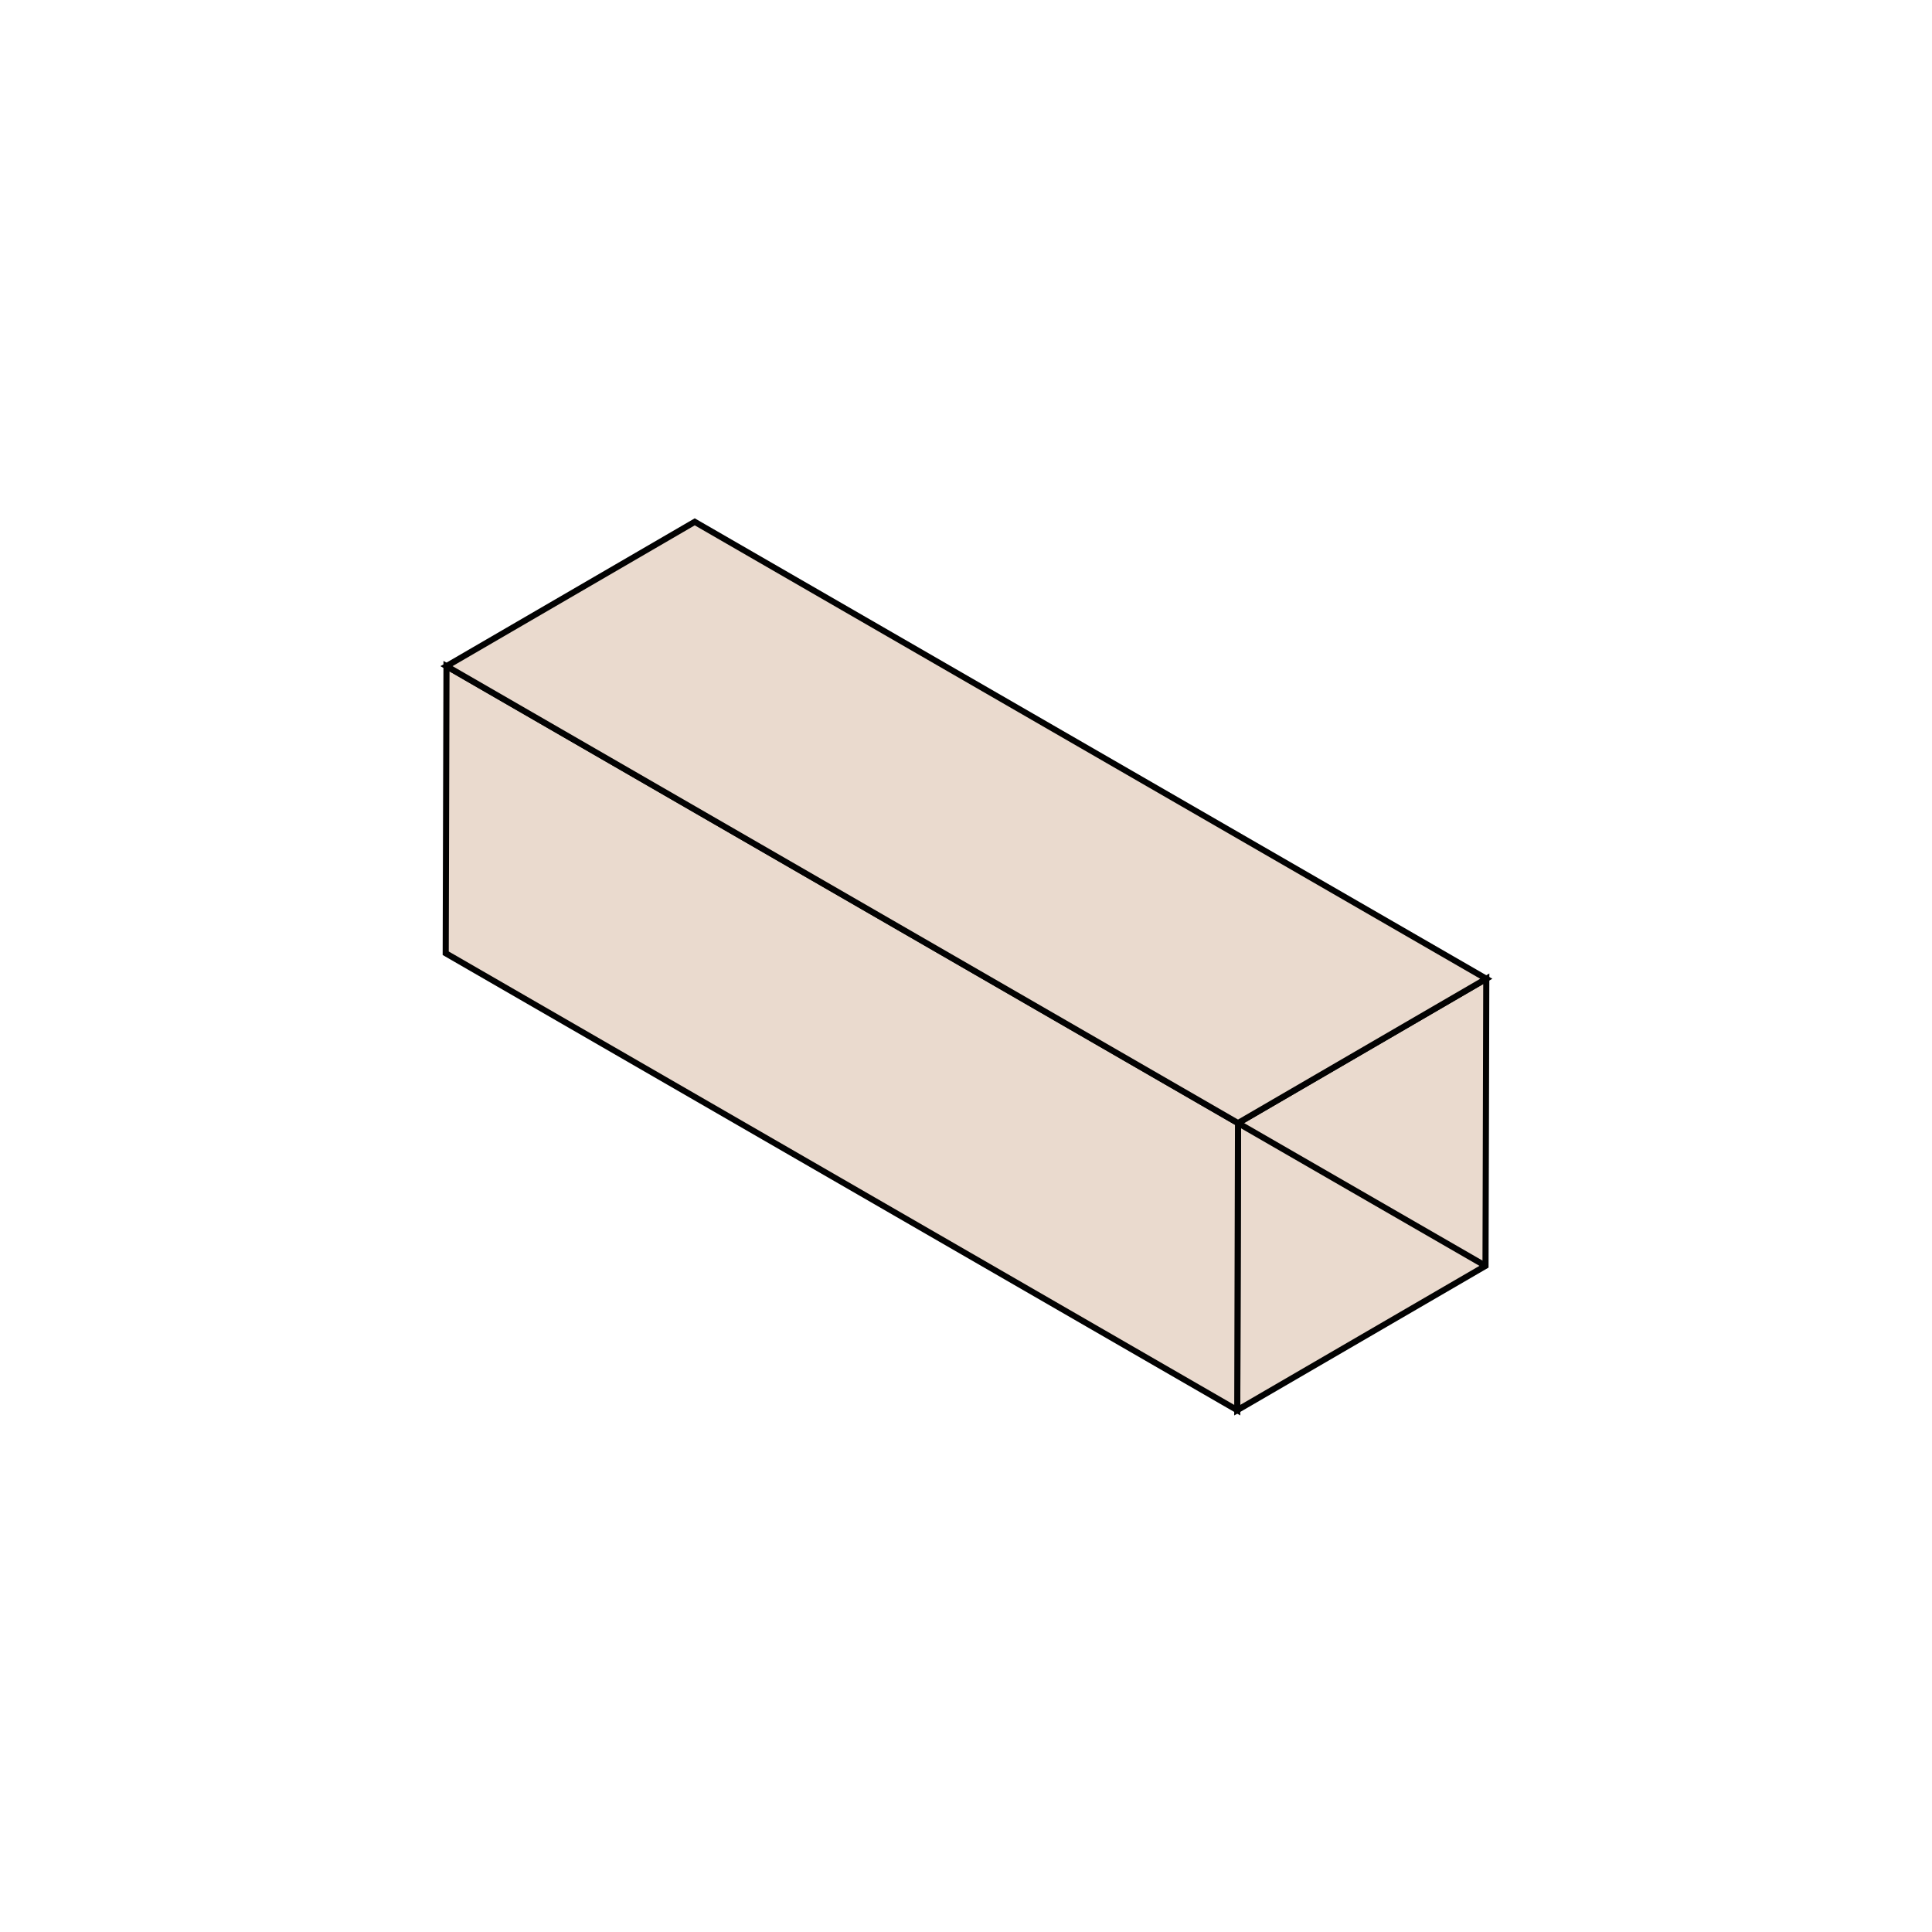
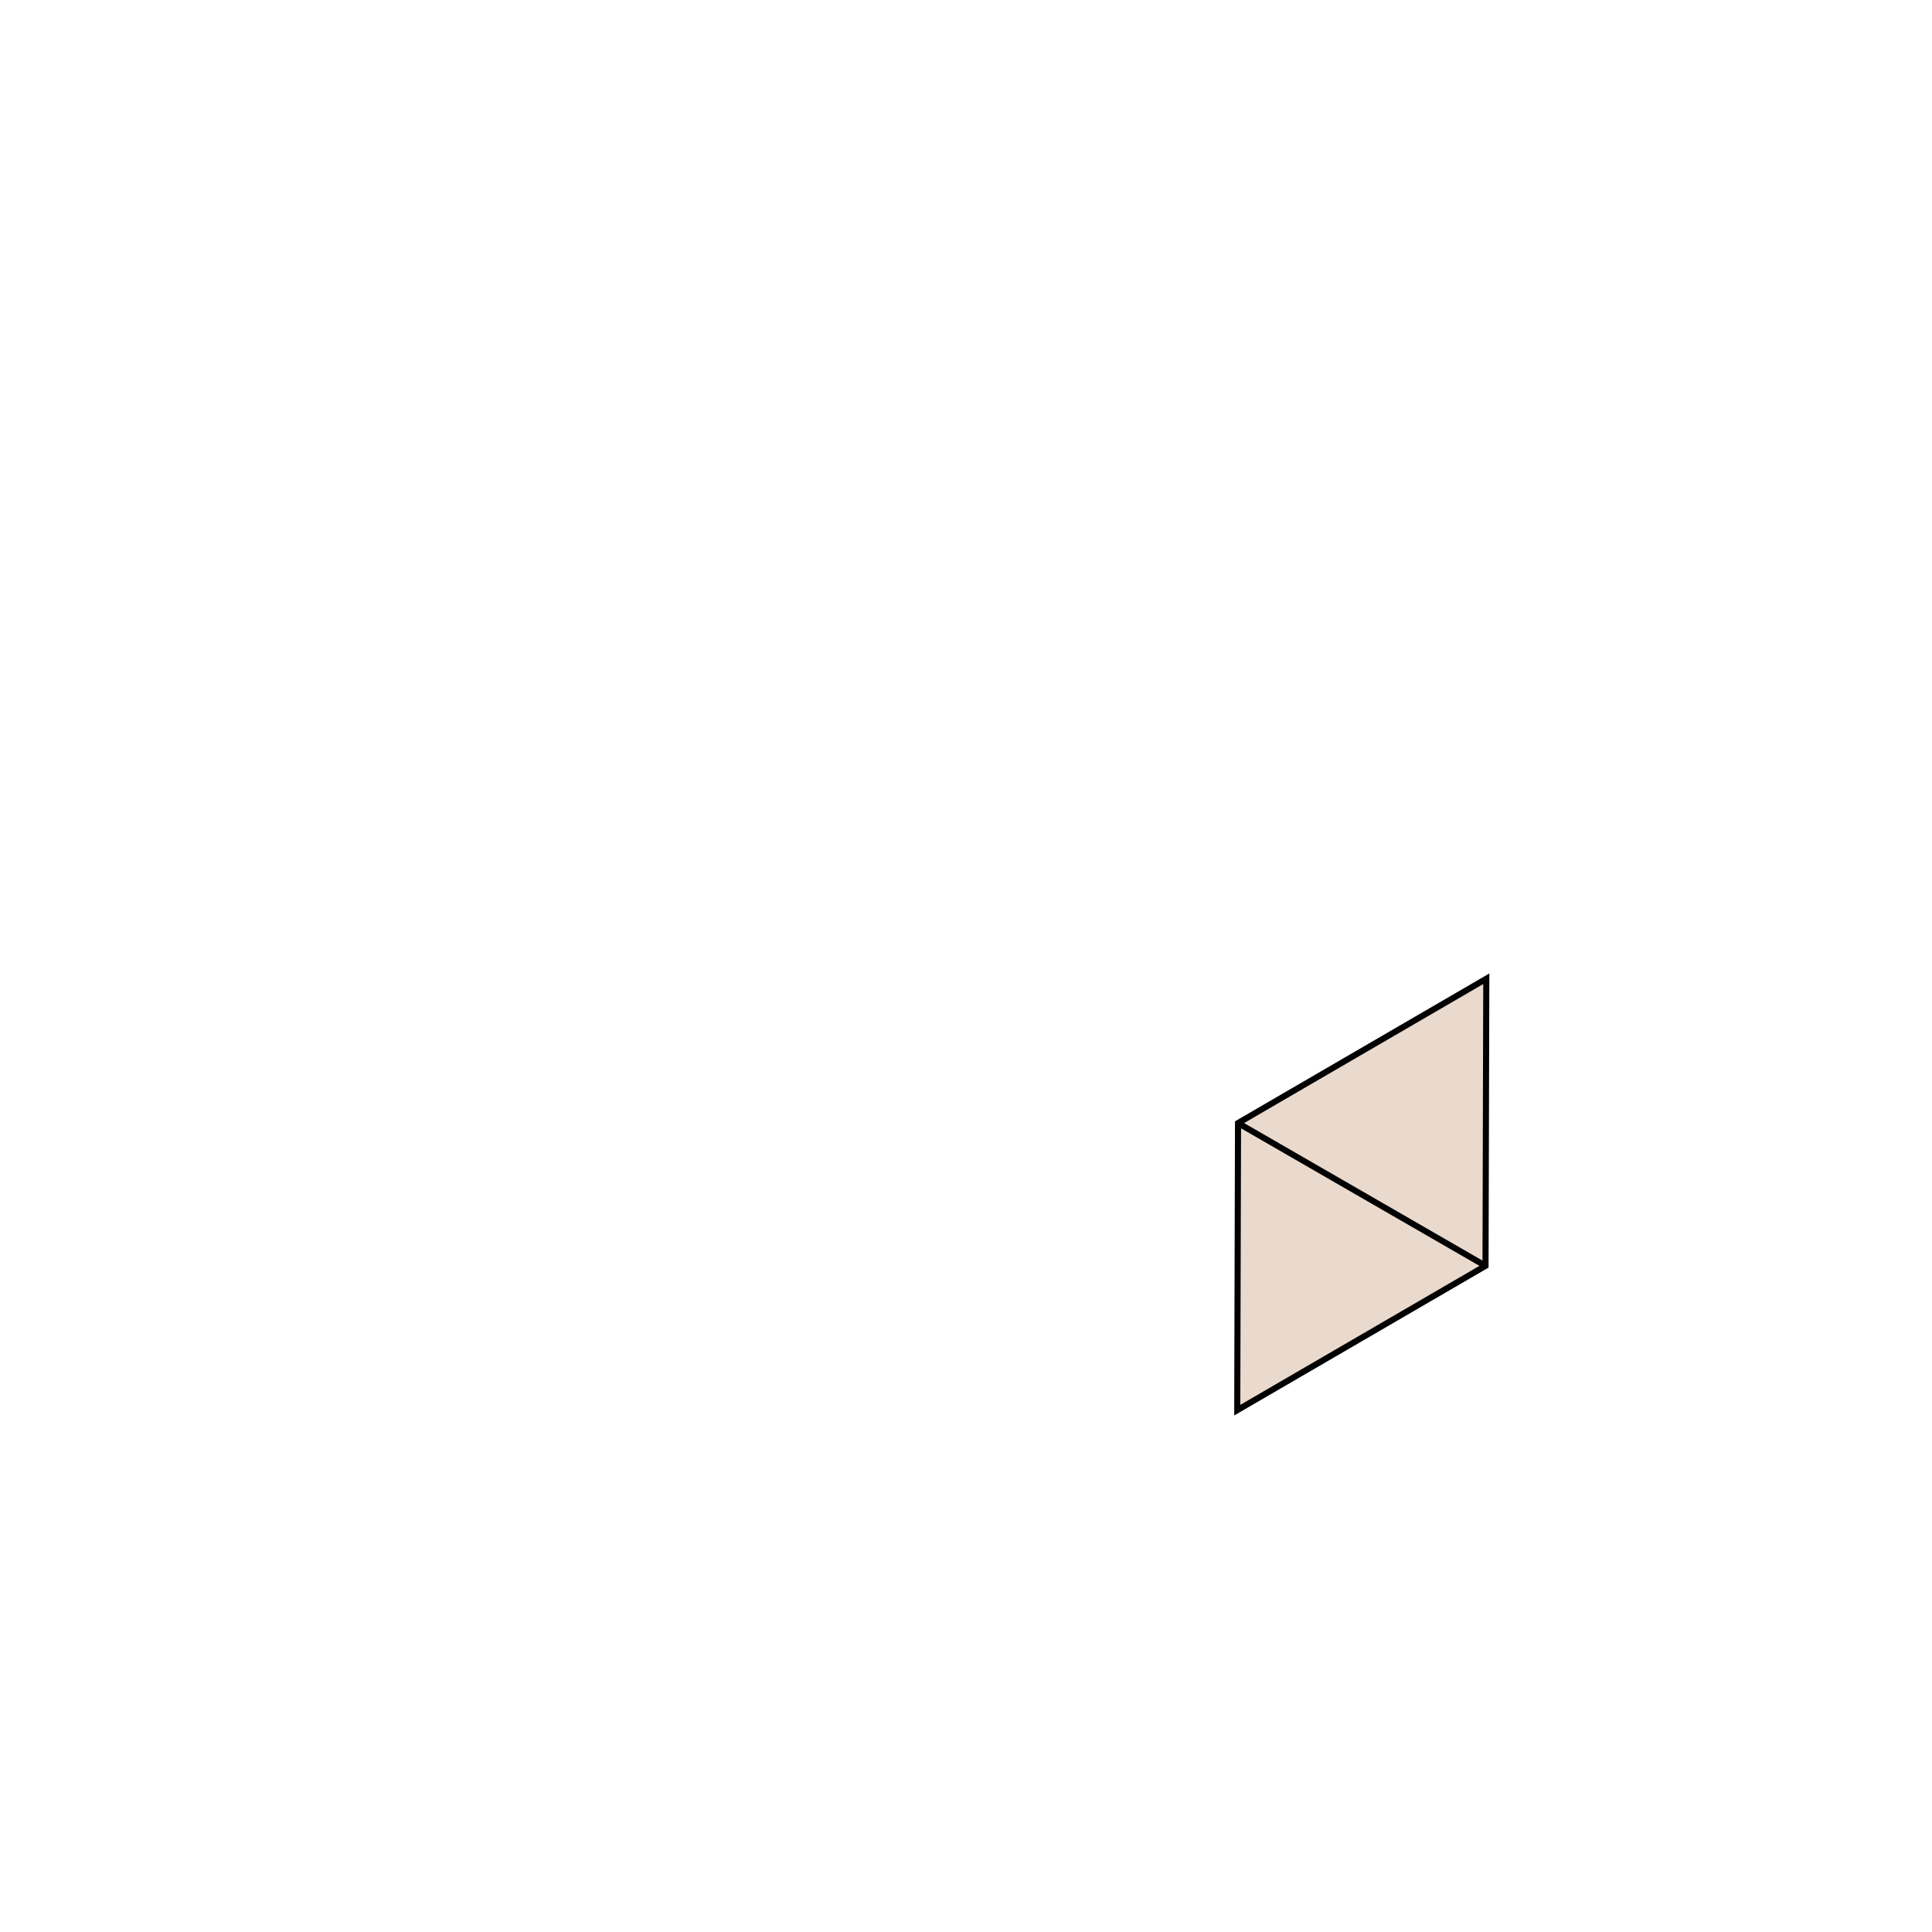
<svg xmlns="http://www.w3.org/2000/svg" version="1.1" id="Layer_1" x="0px" y="0px" viewBox="0 0 1000 1000" style="enable-background:new 0 0 1000 1000;" xml:space="preserve">
  <style type="text/css">
	.st0{enable-background:new    ;}
	.st1{fill:#EADACE;stroke:#020202;stroke-width:3.153;stroke-miterlimit:10;}
	.st2{fill:none;stroke:#020202;stroke-width:3.153;stroke-miterlimit:10;}
</style>
  <g>
    <g>
      <g class="st0">
        <g>
          <polygon class="st1" points="769.3,506.6 768.9,655.2 640.4,729.9 640.8,581.3     " />
        </g>
        <g>
-           <polygon class="st1" points="640.8,581.3 640.4,729.9 230.7,493.4 231.1,344.8     " />
-         </g>
+           </g>
        <g>
-           <polygon class="st1" points="769.3,506.6 640.8,581.3 231.1,344.8 359.6,270.1     " />
-         </g>
+           </g>
      </g>
    </g>
    <line class="st2" x1="768.9" y1="655.2" x2="640.8" y2="581.3" />
  </g>
</svg>